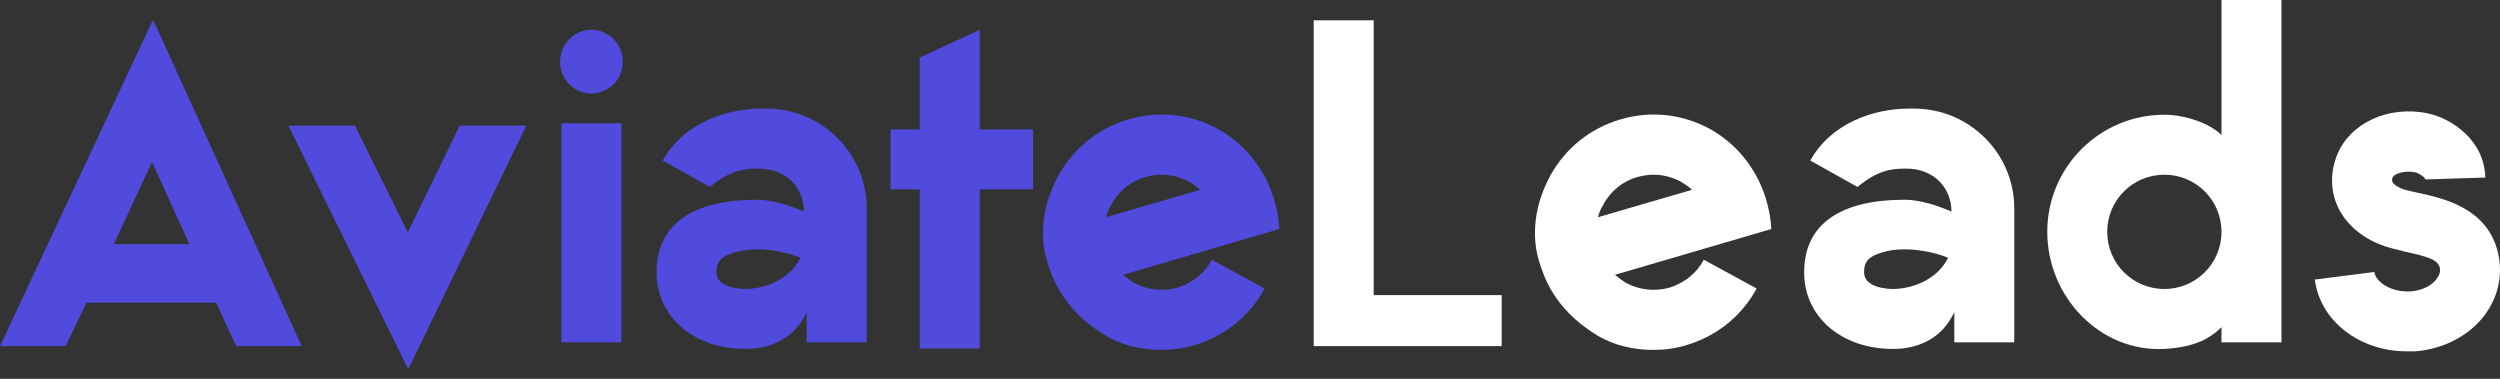
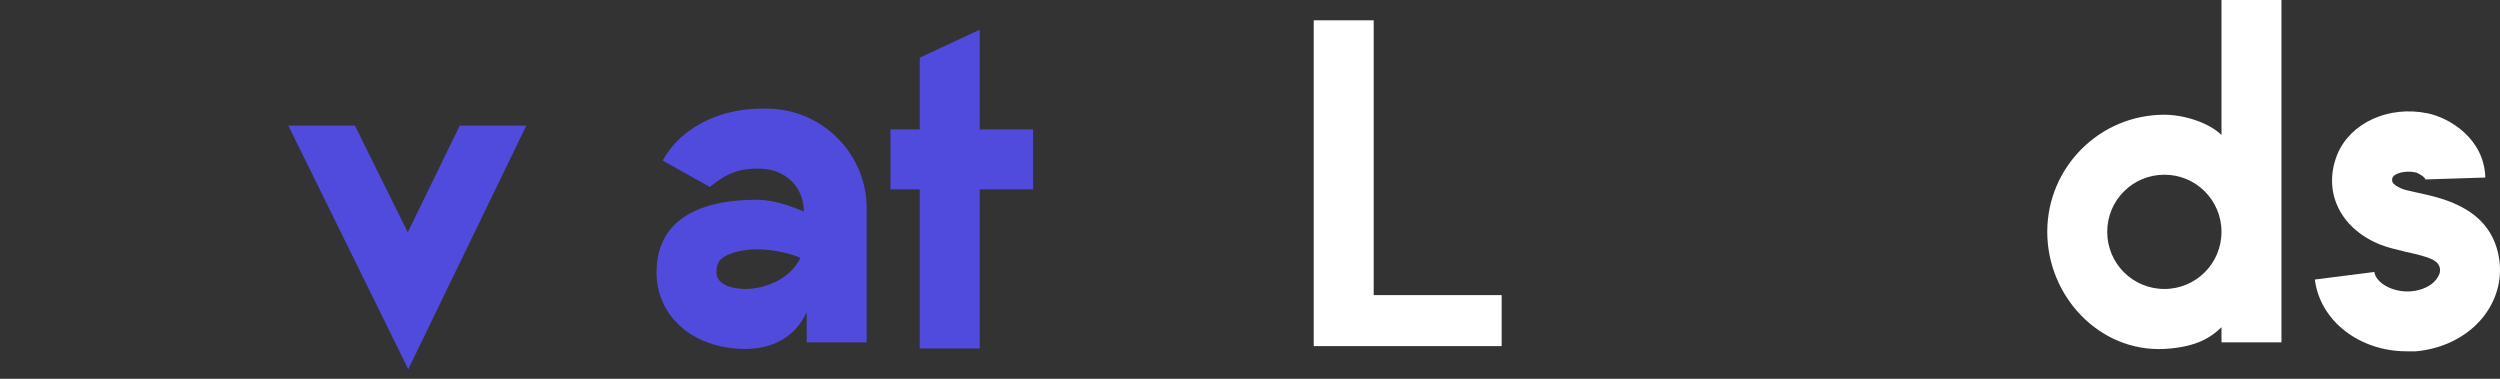
<svg xmlns="http://www.w3.org/2000/svg" width="198" height="30" viewBox="0 0 198 30" fill="none">
  <rect x="0" y="0" width="198" height="30" fill="#333333" stroke="none" />
-   <path d="M12.117 1.571L11.78 2.282L0 27.412H5.198L6.844 23.972H17.128L18.698 27.412H23.896L12.453 2.282L12.117 1.571ZM9.013 19.335L12.042 12.828L14.996 19.335H9.013Z" fill="#504BDC" />
  <path d="M32.297 18.399L28.109 9.947H22.836L32.335 29.244L41.684 9.947H36.411L32.297 18.399Z" fill="#504BDC" />
-   <path d="M44.469 27.113H49.219V9.76H44.469V27.113ZM44.357 4.899C44.357 6.283 45.479 7.404 46.825 7.404C48.209 7.404 49.331 6.283 49.331 4.899C49.331 3.515 48.209 2.356 46.825 2.356C45.479 2.356 44.357 3.515 44.357 4.899Z" fill="#504BDC" />
  <path d="M60.711 8.602H60.263C57.608 8.602 54.167 9.686 52.484 12.715L56.224 14.809C57.794 13.501 58.879 13.351 60.076 13.351C62.32 13.351 63.666 14.922 63.666 16.754C62.619 16.305 61.198 15.819 59.964 15.819C55.102 15.819 51.998 17.577 51.998 21.578C51.998 25.093 54.952 27.636 59.029 27.636C61.235 27.636 62.993 26.664 63.89 24.72V27.113H68.64V16.492C68.64 12.154 65.087 8.602 60.711 8.602ZM59.029 22.887C58.804 22.887 56.748 22.85 56.748 21.578C56.748 21.017 56.822 20.456 57.907 20.082C58.505 19.858 59.215 19.746 59.926 19.746C61.272 19.746 62.619 20.082 63.404 20.419C62.432 22.326 60.3 22.887 59.029 22.887Z" fill="#504BDC" />
  <path d="M77.593 10.247V2.356L72.844 4.562V10.247H70.525V14.996H72.844V27.599H77.593V14.996H81.819V10.247H77.593Z" fill="#504BDC" />
-   <path d="M100.909 15.782C100.647 14.922 100.273 14.099 99.787 13.351C98.964 12.042 97.805 10.958 96.459 10.21C94.252 9.013 91.747 8.752 89.353 9.462C86.96 10.173 85.015 11.743 83.819 13.912C82.622 16.119 82.21 18.662 83.033 21.018C83.258 21.579 83.931 24.383 87.521 26.552C88.867 27.375 90.438 27.712 91.971 27.712C92.868 27.712 93.729 27.599 94.589 27.338C96.982 26.627 98.964 25.056 100.161 22.85L95.972 20.569C95.412 21.654 94.439 22.401 93.28 22.775C92.083 23.112 90.849 22.962 89.802 22.401C89.503 22.214 89.204 21.99 88.942 21.765L101.32 18.138C101.32 18.138 101.32 17.203 100.909 15.782ZM87.596 17.203C87.67 16.867 87.82 16.53 88.007 16.231C88.568 15.146 89.54 14.361 90.7 14.024C91.111 13.912 91.56 13.838 91.971 13.838C92.756 13.838 93.467 14.024 94.177 14.398C94.477 14.585 94.776 14.772 95.038 15.034L87.596 17.203Z" fill="#504BDC" />
  <path d="M108.796 1.608H104.047V27.412H118.931V23.373H108.796V1.608Z" fill="white" />
-   <path d="M139.874 15.782C139.612 14.922 139.238 14.099 138.752 13.351C137.929 12.042 136.77 10.958 135.424 10.21C133.217 9.013 130.712 8.752 128.318 9.462C125.925 10.173 123.98 11.743 122.783 13.912C121.587 16.119 121.175 18.662 121.998 21.018C122.222 21.579 122.896 24.383 126.486 26.552C127.832 27.375 129.403 27.712 130.936 27.712C131.833 27.712 132.694 27.599 133.554 27.338C135.947 26.627 137.929 25.056 139.126 22.85L134.937 20.569C134.376 21.653 133.404 22.401 132.245 22.775C131.048 23.112 129.814 22.962 128.767 22.401C128.468 22.214 128.168 21.99 127.907 21.765L140.285 18.138C140.285 18.138 140.285 17.203 139.874 15.782ZM126.56 17.203C126.635 16.867 126.785 16.53 126.972 16.231C127.533 15.146 128.505 14.361 129.664 14.024C130.076 13.912 130.524 13.838 130.936 13.838C131.721 13.838 132.432 14.024 133.142 14.398C133.441 14.585 133.741 14.772 134.002 15.034L126.56 17.203Z" fill="white" />
-   <path d="M151.602 8.602H151.153C148.498 8.602 145.058 9.686 143.375 12.715L147.115 14.809C148.685 13.501 149.77 13.351 150.966 13.351C153.21 13.351 154.556 14.922 154.556 16.754C153.509 16.305 152.088 15.819 150.854 15.819C145.993 15.819 142.889 17.577 142.889 21.578C142.889 25.093 145.843 27.636 149.919 27.636C152.126 27.636 153.883 26.664 154.781 24.72V27.113H159.53V16.492C159.53 12.154 155.977 8.602 151.602 8.602ZM149.919 22.887C149.695 22.887 147.638 22.85 147.638 21.578C147.638 21.017 147.713 20.456 148.797 20.082C149.396 19.858 150.106 19.746 150.817 19.746C152.163 19.746 153.509 20.082 154.295 20.419C153.322 22.326 151.191 22.887 149.919 22.887Z" fill="white" />
  <path d="M162.143 18.362C162.143 23.485 166.294 27.898 171.417 27.636C174.11 27.487 175.194 26.626 175.942 25.916V27.113H180.691V0H175.942V10.695C175.007 9.761 173.062 9.087 171.417 9.087C166.294 9.087 162.143 13.238 162.143 18.362ZM166.892 18.362C166.892 15.856 168.911 13.837 171.417 13.837C173.923 13.837 175.942 15.856 175.942 18.362C175.942 20.867 173.923 22.887 171.417 22.887C168.911 22.887 166.892 20.867 166.892 18.362Z" fill="white" />
  <path d="M191.451 15.258C191.002 15.146 190.553 15.071 190.254 14.959C189.282 14.547 189.432 14.248 189.506 14.024C189.619 13.799 190.367 13.463 191.301 13.65C191.601 13.725 192.087 14.061 192.087 14.211L196.836 14.061C196.761 11.032 194.069 9.349 192.274 8.975C189.17 8.34 186.178 9.723 185.131 12.191C183.934 15.108 185.281 18.025 188.422 19.334C189.058 19.596 189.731 19.745 190.479 19.933C192.573 20.381 193.134 20.643 193.246 21.279C193.283 21.578 193.171 21.84 192.947 22.139C192.536 22.662 191.788 22.999 190.965 23.074C189.432 23.186 188.16 22.363 188.048 21.541L183.336 22.139C183.747 25.43 186.889 27.823 190.591 27.823C190.853 27.823 191.114 27.823 191.339 27.823C193.47 27.636 195.415 26.664 196.649 25.131C197.696 23.822 198.146 22.251 197.958 20.68C197.435 16.529 193.545 15.707 191.451 15.258Z" fill="white" />
</svg>